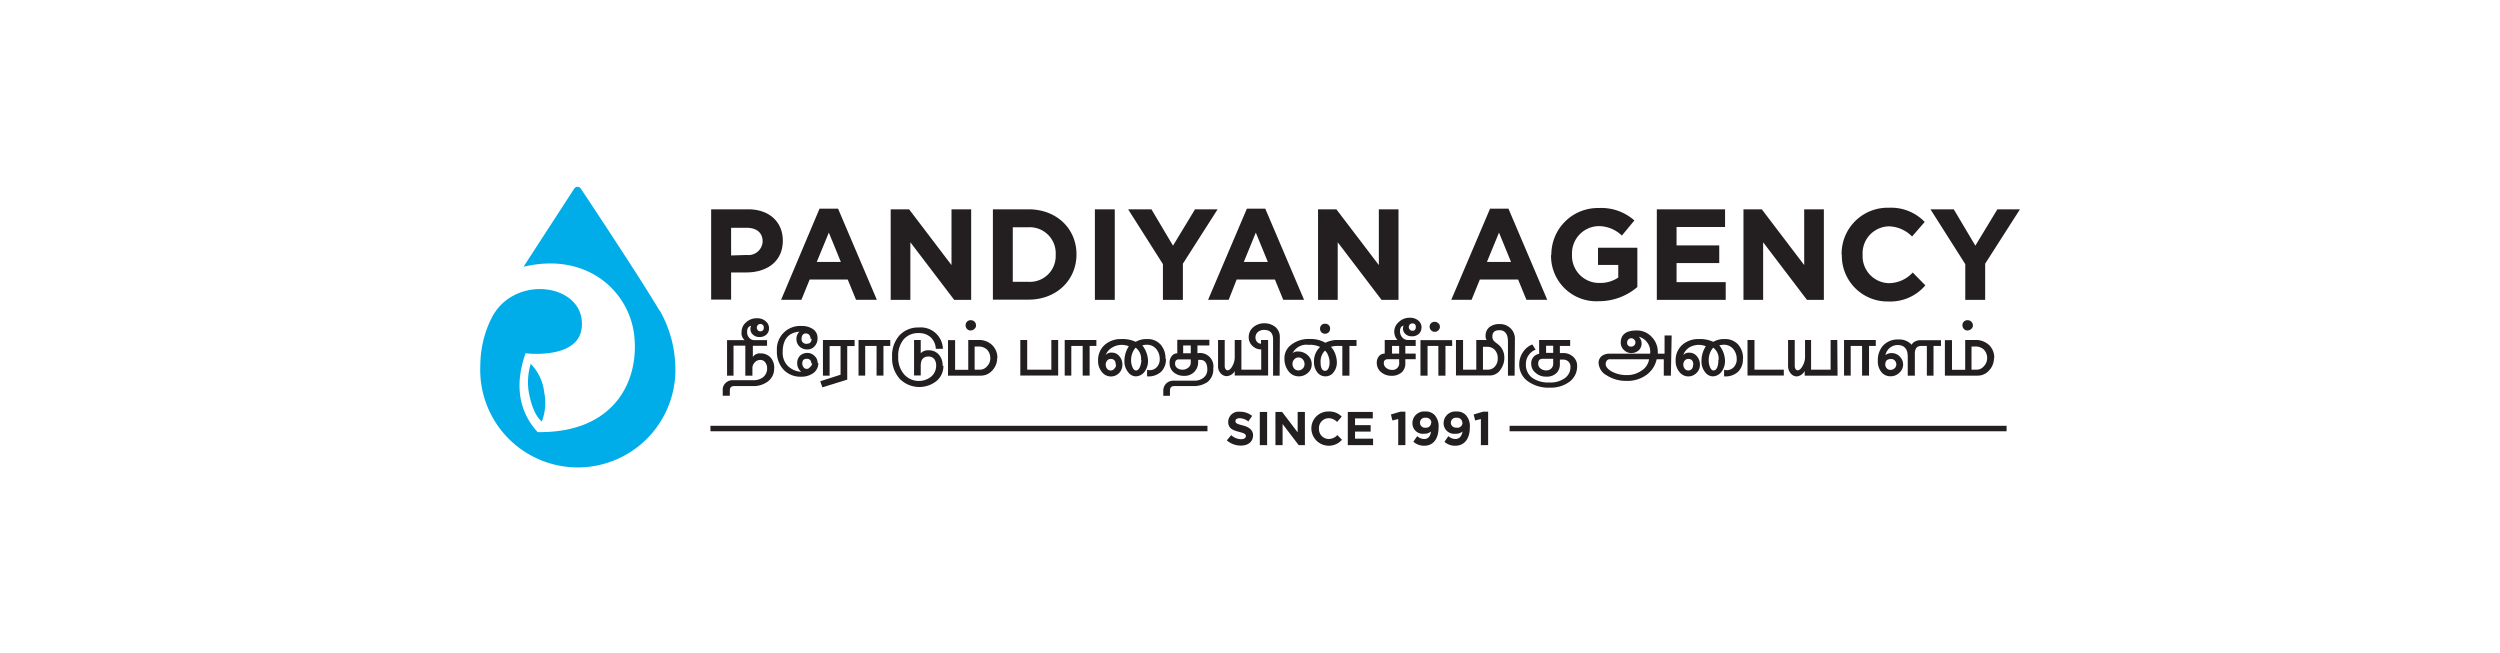
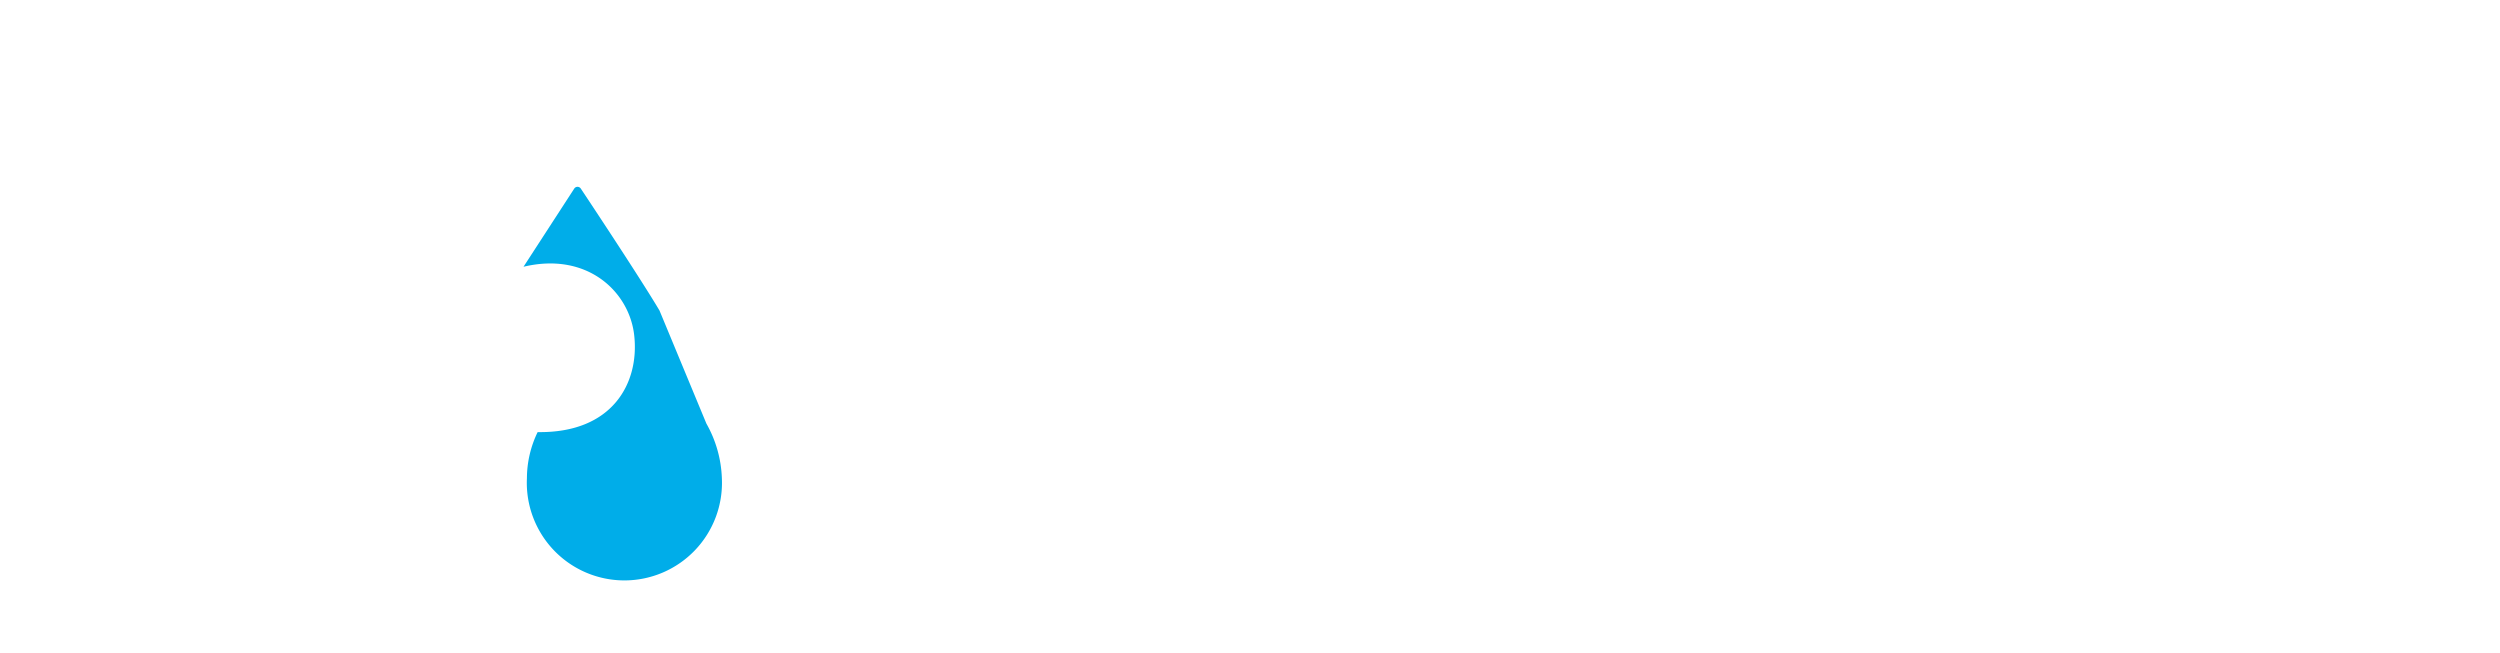
<svg xmlns="http://www.w3.org/2000/svg" id="Layer_1" data-name="Layer 1" viewBox="0 0 352 92">
  <defs>
    <style>.cls-1{fill:#00ade9}.cls-2{fill:#231f20}</style>
  </defs>
-   <path d="M92.86 43.73c-2.44-4.13-9.22-14.38-11.08-17.17a.55.55 0 0 0-.93 0l-7.14 11c9.08-2.17 15 3.64 15.6 9.78C90 53.9 86.28 61 75.7 60.84c-3.28-3.58-2.86-7.84-1.7-11.1 1.74.2 7.46.35 7.9-3.55.72-6.25-9.62-7.81-12.76-1.26a15 15 0 0 0-1.51 6.5 13.74 13.74 0 1 0 27.45 0 16.78 16.78 0 0 0-2.18-7.7" class="cls-1" />
-   <path d="M74.73 51.23a8.72 8.72 0 0 0-.15 4.61c.63 2.85 1.71 3.5 1.71 3.5a7.33 7.33 0 0 0 .34-4.06 6.83 6.83 0 0 0-1.9-4.05" class="cls-1" />
-   <path d="M109 51.83a2.24 2.24 0 0 1-.88 1.88 3.39 3.39 0 0 1-2.14.65h-2.62q-.6 0-.6.63v.73h-1v-.88a1.28 1.28 0 0 1 .41-.92 1.4 1.4 0 0 1 1-.39h2.93a2.08 2.08 0 0 0 1.34-.42 1.53 1.53 0 0 0 .57-1.26 1.28 1.28 0 0 0-.26-.82.82.82 0 0 0-.71-.35 1 1 0 0 0-.77.35 1.11 1.11 0 0 0-.33.8v1.06h-1v-4.22h-1.66v4.22h-.91v-5h2.48a1.26 1.26 0 0 1-.44-1.11 1.8 1.8 0 0 1 .63-1.39 2.16 2.16 0 0 1 1.53-.58 1.76 1.76 0 0 1 1.28.46 1.24 1.24 0 0 1 .43.94 1.16 1.16 0 0 1-.37.9 1.37 1.37 0 0 1-1 .34 1.24 1.24 0 0 1-.91-.35 1 1 0 0 1-.34-.77 1 1 0 0 1 .1-.45c-.38.06-.57.35-.57.88a1.19 1.19 0 0 0 .27.77.93.93 0 0 0 .74.36h1.8v.8h-2v1.57a1.16 1.16 0 0 1 1.08-.5 1.85 1.85 0 0 1 1.39.55 2.11 2.11 0 0 1 .54 1.54m-1.47-5.71a.46.46 0 0 0-.47-.52.47.47 0 0 0-.36.14.53.53 0 0 0-.15.37.54.54 0 0 0 .15.38.47.47 0 0 0 .36.14.45.45 0 0 0 .46-.53ZM115.22 51.1a1.7 1.7 0 0 1-.75 1.46 2.83 2.83 0 0 1-1.68.48 3.28 3.28 0 0 1-2.4-.92 3.66 3.66 0 0 1-1-2.71 3.27 3.27 0 0 1 3.46-3.51 2.74 2.74 0 0 1 1.65.46 1.49 1.49 0 0 1 .61 1.26 1.59 1.59 0 0 1-.42 1.14 1.29 1.29 0 0 1-1 .44 1.59 1.59 0 0 1-1.1-.39 1.42 1.42 0 0 1-.45-1.11 1.36 1.36 0 0 1 .42-1c-1.57.13-2.36 1.1-2.36 2.9a2.63 2.63 0 0 0 .72 1.92 2.94 2.94 0 0 0 1.9.83 1.48 1.48 0 0 1-.57-1.22 1.4 1.4 0 0 1 .44-1.09 1.53 1.53 0 0 1 1-.35 1.42 1.42 0 0 1 1 .43 1.36 1.36 0 0 1 .44 1m-1-3.4a.87.87 0 0 0-.18-.55.6.6 0 0 0-.47-.22c-.41 0-.62.27-.62.81a.61.61 0 0 0 .2.47.68.68 0 0 0 .48.18c.53-.02.73-.25.73-.71Zm.09 3.46a.58.58 0 0 0-.64-.66c-.41 0-.62.22-.62.66a.83.83 0 0 0 .18.53.56.56 0 0 0 .46.23.52.52 0 0 0 .43-.24.78.78 0 0 0 .33-.54ZM120.33 48.73h-1.04v4.72l-3.5 1.09-.3-.86 2.86-.92v-4.03h-1.54v4.16h-.94v-5.02h4.46v.86zM125.35 48.71h-.96v4.17h-.97v-4.17h-1.6v4.17h-.94v-5.01h4.47v.84zM132.83 51.5a2.73 2.73 0 0 1-1 2.17 3.89 3.89 0 0 1-5.11-.29 4.31 4.31 0 0 1-1.11-3.12 4.26 4.26 0 0 1 1-3 3.56 3.56 0 0 1 2.77-1.15 3.11 3.11 0 0 1 3.38 3h-1a2.33 2.33 0 0 0-.73-1.63 2.43 2.43 0 0 0-1.69-.58 2.67 2.67 0 0 0-2.11.89 3.62 3.62 0 0 0-.76 2.44 3.56 3.56 0 0 0 .85 2.5 2.77 2.77 0 0 0 3.75.33 2 2 0 0 0 .74-1.63 1.41 1.41 0 0 0-.28-.89 1 1 0 0 0-.8-.34c-.73 0-1.09.43-1.09 1.29v1.38h-.94v-5h.94v1.86a1.44 1.44 0 0 1 1.11-.41 1.84 1.84 0 0 1 1.43.6 2.24 2.24 0 0 1 .54 1.58M140.4 50.41a2.48 2.48 0 0 1-.67 1.73 2.13 2.13 0 0 1-1.64.75h-4.61v-5h1v4.18h1.85v-4.2h1.44a2.66 2.66 0 0 1 1.92.71 2.46 2.46 0 0 1 .74 1.83m-3-4.61a.66.66 0 0 1-.24.52.8.8 0 0 1-.54.21.65.65 0 0 1-.5-.22.76.76 0 0 1-.19-.54.67.67 0 0 1 .21-.49.73.73 0 0 1 .51-.2.77.77 0 0 1 .53.21.7.7 0 0 1 .21.51Zm2 4.68a1.66 1.66 0 0 0-.5-1.29 1.7 1.7 0 0 0-1.19-.4h-.51v3.26h.77a1.32 1.32 0 0 0 1-.5 1.61 1.61 0 0 0 .44-1.07ZM148.99 52.88h-5.33v-5.01h.97v4.18h3.4v-4.18h.96v5.01zM154.37 48.71h-.95v4.17h-.98v-4.17h-1.6v4.17h-.93v-5.01h4.46v.84zM164.16 50.52a2.4 2.4 0 0 1-.65 1.8 2.61 2.61 0 0 1-2 .67v-.93a1.15 1.15 0 0 0 .37.06 1.35 1.35 0 0 0 1-.43 1.58 1.58 0 0 0 .41-1.14 2.16 2.16 0 0 0-.5-1.42 1.68 1.68 0 0 0-1.33-.59 2.38 2.38 0 0 0-.62.09 3.65 3.65 0 0 1 .8 2.12 2.49 2.49 0 0 1-.56 1.68 1.56 1.56 0 0 1-1.18.56 1.36 1.36 0 0 1-1.05-.58 2.36 2.36 0 0 1-.53-1.58 3.76 3.76 0 0 1 .62-2.08 2.72 2.72 0 0 0-1-.19 2.61 2.61 0 0 0-1.36.38 2.14 2.14 0 0 0-.9 1.05 1 1 0 0 1 .86-.34 1.3 1.3 0 0 1 1.06.5 1.76 1.76 0 0 1 .43 1.21 1.61 1.61 0 0 1-2.9 1 2.4 2.4 0 0 1-.52-1.57 2.86 2.86 0 0 1 .94-2.24 3.42 3.42 0 0 1 2.36-.81 4.38 4.38 0 0 1 2 .39 3 3 0 0 1 1.62-.39 2.43 2.43 0 0 1 1.87.76 2.88 2.88 0 0 1 .7 2m-7 .88c0-.56-.24-.84-.71-.84a.63.63 0 0 0-.51.24.93.93 0 0 0 0 1.14.62.62 0 0 0 .5.24.61.61 0 0 0 .5-.23.77.77 0 0 0 .26-.53Zm3.56-.71a1.91 1.91 0 0 0-.76-1.72 2.6 2.6 0 0 0-.64 1.68 2.48 2.48 0 0 0 .23 1.16c.13.25.28.37.47.37s.33-.12.47-.35a2.48 2.48 0 0 0 .27-1.12ZM170.83 51.91a2.23 2.23 0 0 1-.83 1.89 3.41 3.41 0 0 1-2 .56h-2.67c-.4 0-.6.21-.6.64v.73h-.94V55a1.42 1.42 0 0 1 .41-1 1.45 1.45 0 0 1 1.05-.4h2.9a2 2 0 0 0 1.31-.42 1.42 1.42 0 0 0 .53-1.15c0-.91-.35-1.36-1-1.36h-.29V51a1.89 1.89 0 0 1-2 1.92 2.19 2.19 0 0 1-1.36-.43 1.64 1.64 0 0 1-.66-1.38 1.45 1.45 0 0 1 .32-1 1 1 0 0 1 .76-.37v-1.9h4.52v.8h-1.68v1.1a1.88 1.88 0 0 1 2.23 2.14m-3.17-.82v-.46H166c-.37 0-.55.2-.55.59a.74.74 0 0 0 .3.63 1.21 1.21 0 0 0 .74.23 1.19 1.19 0 0 0 .81-.28.88.88 0 0 0 .36-.68Zm0-2.42h-1.07v1.1h1.07ZM180.17 52.89h-.92v-5.1c0-.89-.42-1.34-1.28-1.34a1.33 1.33 0 0 0-.85.29 1 1 0 0 0-.35.78.91.91 0 0 0 .21.6.71.71 0 0 0 .57.27v-.52h1v5h-4.7v-.62a1.38 1.38 0 0 1-1.15.71 1.11 1.11 0 0 1-.81-.38 1.4 1.4 0 0 1-.39-1v-3.71h.94v3.67a.71.71 0 0 0 .12.43.34.34 0 0 0 .27.17q.39 0 .72-.66a2.55 2.55 0 0 0 .3-1.13v-2.48h.94v4.18h2.79V49.2a1.75 1.75 0 0 1-1.25-.51 1.62 1.62 0 0 1-.51-1.24 1.77 1.77 0 0 1 .64-1.38 2.32 2.32 0 0 1 1.53-.55 2.4 2.4 0 0 1 1.59.53 1.82 1.82 0 0 1 .62 1.46ZM191 48.71h-1v4.18h-1v-4.18h-.78a2.28 2.28 0 0 0-.82.13 2.86 2.86 0 0 1 .64 1.1 3.38 3.38 0 0 1 .19 1.09 2.15 2.15 0 0 1-.43 1.34 1.39 1.39 0 0 1-1.17.62 1.43 1.43 0 0 1-1.16-.57 2.31 2.31 0 0 1-.46-1.49 2.7 2.7 0 0 1 .86-2.07 3 3 0 0 0-1.59-.3 2.17 2.17 0 0 0-2.28 1.17 1 1 0 0 1 .75-.24 2 2 0 0 1 1.36.51 1.69 1.69 0 0 1 .58 1.3 1.55 1.55 0 0 1-.55 1.21 1.89 1.89 0 0 1-1.28.48 1.77 1.77 0 0 1-1.42-.7 2.85 2.85 0 0 1-.59-1.87 2.33 2.33 0 0 1 .93-1.86 4 4 0 0 1 2.62-.83 4.22 4.22 0 0 1 2.22.53 3.71 3.71 0 0 1 1.62-.39H191Zm-7.32 2.56a1 1 0 0 0-.25-.67.78.78 0 0 0-.59-.27.8.8 0 0 0-.61.27.93.93 0 0 0-.25.65 1 1 0 0 0 .23.63.76.76 0 0 0 .59.27.87.87 0 0 0 .88-.88Zm3.6-5a.71.71 0 0 1-.21.53.74.74 0 0 1-1 0 .74.74 0 0 1-.21-.53.68.68 0 0 1 .2-.49.66.66 0 0 1 .5-.2.72.72 0 0 1 .53.2.63.63 0 0 1 .18.54ZM187.2 51a2.42 2.42 0 0 0-.22-1 1.41 1.41 0 0 0-.43-.63 2.16 2.16 0 0 0-.61 1.64c0 .8.21 1.2.64 1.2q.31 0 .48-.39a1.9 1.9 0 0 0 .14-.82ZM200.14 46.12a1.17 1.17 0 0 1-.38.9 1.4 1.4 0 0 1-1 .33 1.22 1.22 0 0 1-.88-.33 1 1 0 0 1-.34-.77.9.9 0 0 1 .09-.4c-.34.07-.51.33-.51.8a1.29 1.29 0 0 0 .32.86 1 1 0 0 0 .78.36h1.11v.84h-1.46v1.08h1.46v.79h-1.46v.58a1.61 1.61 0 0 1-.54 1.29 2.08 2.08 0 0 1-1.39.46 2.22 2.22 0 0 1-1.43-.47 1.67 1.67 0 0 1-.66-1.36 1.41 1.41 0 0 1 .3-.92 1 1 0 0 1 .82-.37v-1.92h1.8a1.44 1.44 0 0 1-.3-.43 1.92 1.92 0 0 1-.16-.73 1.8 1.8 0 0 1 .69-1.41 2.14 2.14 0 0 1 1.49-.56 1.76 1.76 0 0 1 1.25.43 1.25 1.25 0 0 1 .42.95M197 51v-.42h-1.57c-.4 0-.59.18-.59.56a.83.83 0 0 0 .34.66 1.22 1.22 0 0 0 .77.28A.94.94 0 0 0 197 51Zm0-2.29h-1v1.08h1Zm2.35-2.65c0-.35-.16-.52-.48-.52a.48.48 0 0 0-.36.14.5.5 0 0 0-.15.37.49.49 0 0 0 .15.36.46.46 0 0 0 .36.16q.47 0 .47-.51ZM204.47 48.71h-.95v4.18h-1v-4.18H201v4.18h-1v-5h4.46ZM202.74 46a.67.67 0 0 1-.22.51.72.72 0 0 1-1.23-.51.66.66 0 0 1 .21-.5.75.75 0 0 1 1 0 .63.63 0 0 1 .24.5ZM213.26 52.89h-.94v-4.82c0-1-.4-1.58-1.19-1.58q-1 0-1 .87a.86.86 0 0 0 .28.71c.19.17.39.32.59.47a2.35 2.35 0 0 1 .81 1.84 2.74 2.74 0 0 1-.51 1.62 1.8 1.8 0 0 1-1.51.87H205v-5h1v4.18h1.86v-4.18h1.48c-.11-.06-.17-.25-.17-.56a1.53 1.53 0 0 1 .55-1.26 2.21 2.21 0 0 1 1.44-.42 2.1 2.1 0 0 1 1.57.64 2 2 0 0 1 .57 1.38Zm-2.38-2.43a1.65 1.65 0 0 0-.45-1.23 1.43 1.43 0 0 0-1-.4h-.63v3.22h.71a1.28 1.28 0 0 0 1-.48 1.62 1.62 0 0 0 .37-1.11ZM222.06 51.53a2.68 2.68 0 0 1-1.16 2.28 4.39 4.39 0 0 1-2.67.77 4.92 4.92 0 0 1-3.18-.95 2.88 2.88 0 0 1-1.14-2.35 3 3 0 0 1 .58-1.78 2.73 2.73 0 0 1 1.26-1l.47.74a1.87 1.87 0 0 0-.94.71 2 2 0 0 0-.43 1.26 2.29 2.29 0 0 0 .9 2 3.9 3.9 0 0 0 2.39.64 3.43 3.43 0 0 0 2.25-.65 1.91 1.91 0 0 0 .73-1.55 1 1 0 0 0-.28-.73 1.05 1.05 0 0 0-.8-.29h-.41v.63a1.73 1.73 0 0 1-.43 1.22 1.94 1.94 0 0 1-1.51.55 2.13 2.13 0 0 1-1.49-.55 1.54 1.54 0 0 1-.6-1.21 1.33 1.33 0 0 1 1.11-1.45v-1.95h4.37v.84h-1.45v1h.47a2 2 0 0 1 1.41.53 1.67 1.67 0 0 1 .55 1.26m-3.37-.31v-.67h-1.48c-.42 0-.63.22-.63.67a.86.86 0 0 0 .33.7 1.24 1.24 0 0 0 .78.26.93.93 0 0 0 1-1Zm0-2.51h-1v1h1ZM235.26 52.89h-1v-2.31h-1a3.67 3.67 0 0 1-1.43 2.2 4.54 4.54 0 0 1-2.8.85 5 5 0 0 1-2.84-.8 2.11 2.11 0 0 1-1.11-1.72 1.22 1.22 0 0 1 .47-1 1.73 1.73 0 0 1 1.06-.31h5.72a2.16 2.16 0 0 0-1.59-2.39 1.34 1.34 0 0 1 0 1.91 1.57 1.57 0 0 1-1.11.39 1.41 1.41 0 0 1-1-.45 1.38 1.38 0 0 1-.43-1c0-1.15.74-1.73 2.24-1.73a2.8 2.8 0 0 1 2.13.92 3 3 0 0 1 .85 2.15v.2h.95v-2.57h1Zm-3.07-2.31h-5.51a.53.53 0 0 0-.44.2.76.76 0 0 0-.16.49q0 .51.78 1a4.35 4.35 0 0 0 2.26.54 3.46 3.46 0 0 0 2-.62 2.28 2.28 0 0 0 1.07-1.61Zm-1.92-2.37a.57.57 0 0 0-.18-.41.56.56 0 0 0-.82 0 .56.56 0 0 0-.17.41.52.52 0 0 0 .58.59.58.58 0 0 0 .59-.59ZM245.4 50.52a2.4 2.4 0 0 1-.65 1.8 2.6 2.6 0 0 1-2 .67v-.93a1.19 1.19 0 0 0 .37.06 1.35 1.35 0 0 0 1-.43 1.58 1.58 0 0 0 .41-1.14 2.16 2.16 0 0 0-.5-1.42 1.68 1.68 0 0 0-1.33-.59 2.38 2.38 0 0 0-.62.09 3.58 3.58 0 0 1 .8 2.12 2.49 2.49 0 0 1-.56 1.68 1.56 1.56 0 0 1-1.18.56 1.36 1.36 0 0 1-1.05-.58 2.35 2.35 0 0 1-.52-1.58 3.75 3.75 0 0 1 .61-2.08 2.72 2.72 0 0 0-1-.19 2.61 2.61 0 0 0-1.36.38A2.14 2.14 0 0 0 237 50a1 1 0 0 1 .86-.34 1.3 1.3 0 0 1 1.06.5 1.76 1.76 0 0 1 .43 1.21 1.54 1.54 0 0 1-.49 1.15 1.59 1.59 0 0 1-2.41-.16 2.4 2.4 0 0 1-.52-1.57 2.86 2.86 0 0 1 .94-2.24 3.42 3.42 0 0 1 2.36-.81 4.38 4.38 0 0 1 2 .39 3 3 0 0 1 1.62-.39 2.43 2.43 0 0 1 1.87.76 2.88 2.88 0 0 1 .7 2m-7 .88c0-.56-.24-.84-.71-.84a.63.63 0 0 0-.51.24.87.87 0 0 0-.19.57.92.92 0 0 0 .2.57.63.63 0 0 0 .5.24.64.64 0 0 0 .51-.23.81.81 0 0 0 .16-.53Zm3.56-.71a1.91 1.91 0 0 0-.76-1.72 2.58 2.58 0 0 0-.63 1.68 2.5 2.5 0 0 0 .22 1.16c.13.25.28.37.47.37s.33-.12.47-.35a2.48 2.48 0 0 0 .19-1.12ZM251.16 52.88h-5.11v-5.01h.98v4.18h4.13v.83zM258.73 52.89h-4.63v-.66a1.43 1.43 0 0 1-1.1.77 1.11 1.11 0 0 1-.84-.39 1.61 1.61 0 0 1-.4-1.15v-3.59h.94v3.64a.79.79 0 0 0 .12.45.35.35 0 0 0 .28.18c.25 0 .5-.22.73-.66a2.53 2.53 0 0 0 .32-1.14v-2.47h.85v4.18h2.75v-4.18h.94ZM264.11 48.71h-.95v4.17h-.98v-4.17h-1.6v4.17h-.94v-5.01h4.47v.84zM273.29 48.71h-1.05v4.18h-.94v-4.18h-.82c-.58 0-.87.37-.87 1.12v3.06h-1v-2.67c0-1.09-.48-1.64-1.45-1.64a1.77 1.77 0 0 0-1.69 1.42 1.34 1.34 0 0 1 .94-.28 1.49 1.49 0 0 1 1.07.48 1.56 1.56 0 0 1 .48 1.14 1.53 1.53 0 0 1-.53 1.14 1.73 1.73 0 0 1-1.26.5 1.62 1.62 0 0 1-1.27-.59 2.37 2.37 0 0 1-.5-1.59 3.1 3.1 0 0 1 .67-2.07 2.8 2.8 0 0 1 2.25-.93 2.32 2.32 0 0 1 1.84.74 1.07 1.07 0 0 1 .52-.48 1.53 1.53 0 0 1 .67-.16h2.94ZM267 51.32a.8.8 0 0 0-.2-.54.66.66 0 0 0-.53-.23c-.55 0-.82.25-.82.76a.75.75 0 0 0 .21.55.7.7 0 0 0 .53.22.81.81 0 0 0 .57-.23.68.68 0 0 0 .24-.53ZM280.75 50.41a2.48 2.48 0 0 1-.67 1.73 2.12 2.12 0 0 1-1.64.75h-4.6v-5h1v4.18h1.86v-4.2h1.43a2.7 2.7 0 0 1 1.93.71 2.45 2.45 0 0 1 .73 1.83m-3-4.61a.66.66 0 0 1-.24.52.82.82 0 0 1-.55.21.61.61 0 0 1-.49-.22.77.77 0 0 1-.2-.54.67.67 0 0 1 .21-.49.73.73 0 0 1 .51-.2.76.76 0 0 1 .53.21.71.71 0 0 1 .22.51Zm2 4.68a1.66 1.66 0 0 0-.5-1.29 1.68 1.68 0 0 0-1.19-.4h-.51v3.26h.75a1.32 1.32 0 0 0 1-.5 1.61 1.61 0 0 0 .45-1.07ZM100.03 59.95h69.98v.77h-69.98zM212.55 59.95h69.98v.77h-69.98zM172.74 62l.61-.73a2.13 2.13 0 0 0 1.4.57c.42 0 .67-.17.67-.44 0-.26-.16-.39-.94-.59-.94-.24-1.55-.5-1.55-1.43a1.46 1.46 0 0 1 1.64-1.41 2.68 2.68 0 0 1 1.73.59l-.53.78a2.18 2.18 0 0 0-1.22-.46c-.39 0-.6.18-.6.4 0 .3.2.41 1 .61s1.48.59 1.48 1.4c0 .92-.71 1.45-1.71 1.45a3 3 0 0 1-2-.75M177.38 58h1.03v4.67h-1.03zM179.58 58h.94l2.19 2.87V58h1.02v4.67h-.88l-2.26-2.97v2.97h-1.01V58zM184.64 60.35a2.37 2.37 0 0 1 2.43-2.41 2.41 2.41 0 0 1 1.85.72l-.66.75a1.7 1.7 0 0 0-1.19-.53 1.39 1.39 0 0 0-1.36 1.46 1.39 1.39 0 0 0 1.36 1.47 1.68 1.68 0 0 0 1.23-.55l.65.66a2.46 2.46 0 0 1-4.31-1.56M189.77 58h3.52v.91h-2.5v.95h2.2v.91h-2.2v.99h2.54v.91h-3.56V58zM196.87 59l-.82.2-.21-.84 1.34-.4h.7v4.71h-1.01V59zM199 62.19l.54-.78a1.49 1.49 0 0 0 1 .4c.57 0 .88-.43.94-1.06a1.37 1.37 0 0 1-.94.32 1.47 1.47 0 0 1-1.67-1.5 1.64 1.64 0 0 1 1.78-1.63 1.71 1.71 0 0 1 1.35.5 2.35 2.35 0 0 1 .55 1.77c0 1.51-.71 2.55-2 2.55a2.27 2.27 0 0 1-1.54-.56m2.53-2.67a.72.72 0 0 0-.82-.71.69.69 0 0 0-.79.7.71.71 0 0 0 .81.7.7.7 0 0 0 .76-.7ZM203.39 62.19l.54-.78a1.48 1.48 0 0 0 1 .4c.58 0 .88-.43 1-1.06a1.39 1.39 0 0 1-1 .32 1.48 1.48 0 0 1-1.67-1.5 1.65 1.65 0 0 1 1.78-1.63 1.7 1.7 0 0 1 1.35.5 2.31 2.31 0 0 1 .56 1.77c0 1.51-.72 2.55-2.05 2.55a2.23 2.23 0 0 1-1.53-.56m2.53-2.67a.73.73 0 0 0-.82-.71.7.7 0 0 0-.8.7c0 .41.31.7.82.7a.71.71 0 0 0 .82-.7ZM208.51 59l-.81.2-.21-.84 1.34-.4h.7v4.71h-1.02V59zM100.13 29.47h5.21c3 0 4.88 1.8 4.88 4.41 0 3-2.3 4.48-5.15 4.48h-2.13v3.82h-2.81Zm5 6.43a2 2 0 0 0 2.25-1.9c0-1.26-.88-1.93-2.28-1.93h-2.16v3.9ZM115.39 29.38H118l5.46 12.83h-2.93l-1.17-2.85H114l-1.16 2.85h-2.86Zm3 7.5-1.69-4.13-1.7 4.13ZM125.41 29.47H128l5.97 7.85v-7.85h2.77v12.75h-2.39l-6.17-8.11v8.11h-2.77V29.47zM139.8 29.47h5c4 0 6.77 2.75 6.77 6.34s-2.77 6.38-6.77 6.38h-5Zm5 10.21a3.63 3.63 0 0 0 3.84-3.8 3.66 3.66 0 0 0-3.87-3.88h-2.17v7.68ZM154.16 29.47h2.8v12.75h-2.8zM163.74 37.19l-4.9-7.72h3.28l3.04 5.12 3.1-5.12h3.18l-4.89 7.66v5.09h-2.81v-5.03zM175.56 29.38h2.59l5.46 12.83h-2.93l-1.17-2.85h-5.39L173 42.21h-2.9Zm2.95 7.5-1.69-4.13-1.69 4.13ZM185.58 29.47h2.58l5.98 7.85v-7.85h2.77v12.75h-2.39l-6.17-8.11v8.11h-2.77V29.47zM209.8 29.38h2.59l5.46 12.83h-2.93l-1.17-2.85h-5.39l-1.16 2.85h-2.86Zm2.95 7.5-1.69-4.13-1.7 4.13ZM218.43 35.88a6.55 6.55 0 0 1 6.69-6.59 7 7 0 0 1 5 1.75l-1.76 2.13a4.71 4.71 0 0 0-3.36-1.33 3.83 3.83 0 0 0-3.66 4 3.82 3.82 0 0 0 3.86 4 4.52 4.52 0 0 0 2.65-.76V37.3H225v-2.42h5.54v5.53a8.29 8.29 0 0 1-5.45 2 6.37 6.37 0 0 1-6.7-6.55M233.28 29.47h9.61v2.49h-6.83v2.59h6.01v2.49h-6.01v2.68h6.92v2.5h-9.7V29.47zM245.48 29.47h2.58l5.97 7.85v-7.85h2.77v12.75h-2.38l-6.17-8.11v8.11h-2.77V29.47zM259.3 35.88a6.48 6.48 0 0 1 6.7-6.63 6.55 6.55 0 0 1 5 2l-1.78 2.05a4.73 4.73 0 0 0-3.26-1.43 3.78 3.78 0 0 0-3.7 4 3.79 3.79 0 0 0 3.7 4 4.58 4.58 0 0 0 3.35-1.5l1.78 1.81a6.5 6.5 0 0 1-5.22 2.27 6.43 6.43 0 0 1-6.54-6.55M276.71 37.19l-4.9-7.72h3.28l3.04 5.12 3.1-5.12h3.18l-4.9 7.66v5.09h-2.8v-5.03z" class="cls-2" />
+   <path d="M92.86 43.73c-2.44-4.13-9.22-14.38-11.08-17.17a.55.55 0 0 0-.93 0l-7.14 11c9.08-2.17 15 3.64 15.6 9.78C90 53.9 86.28 61 75.7 60.84a15 15 0 0 0-1.51 6.5 13.74 13.74 0 1 0 27.45 0 16.78 16.78 0 0 0-2.18-7.7" class="cls-1" />
</svg>